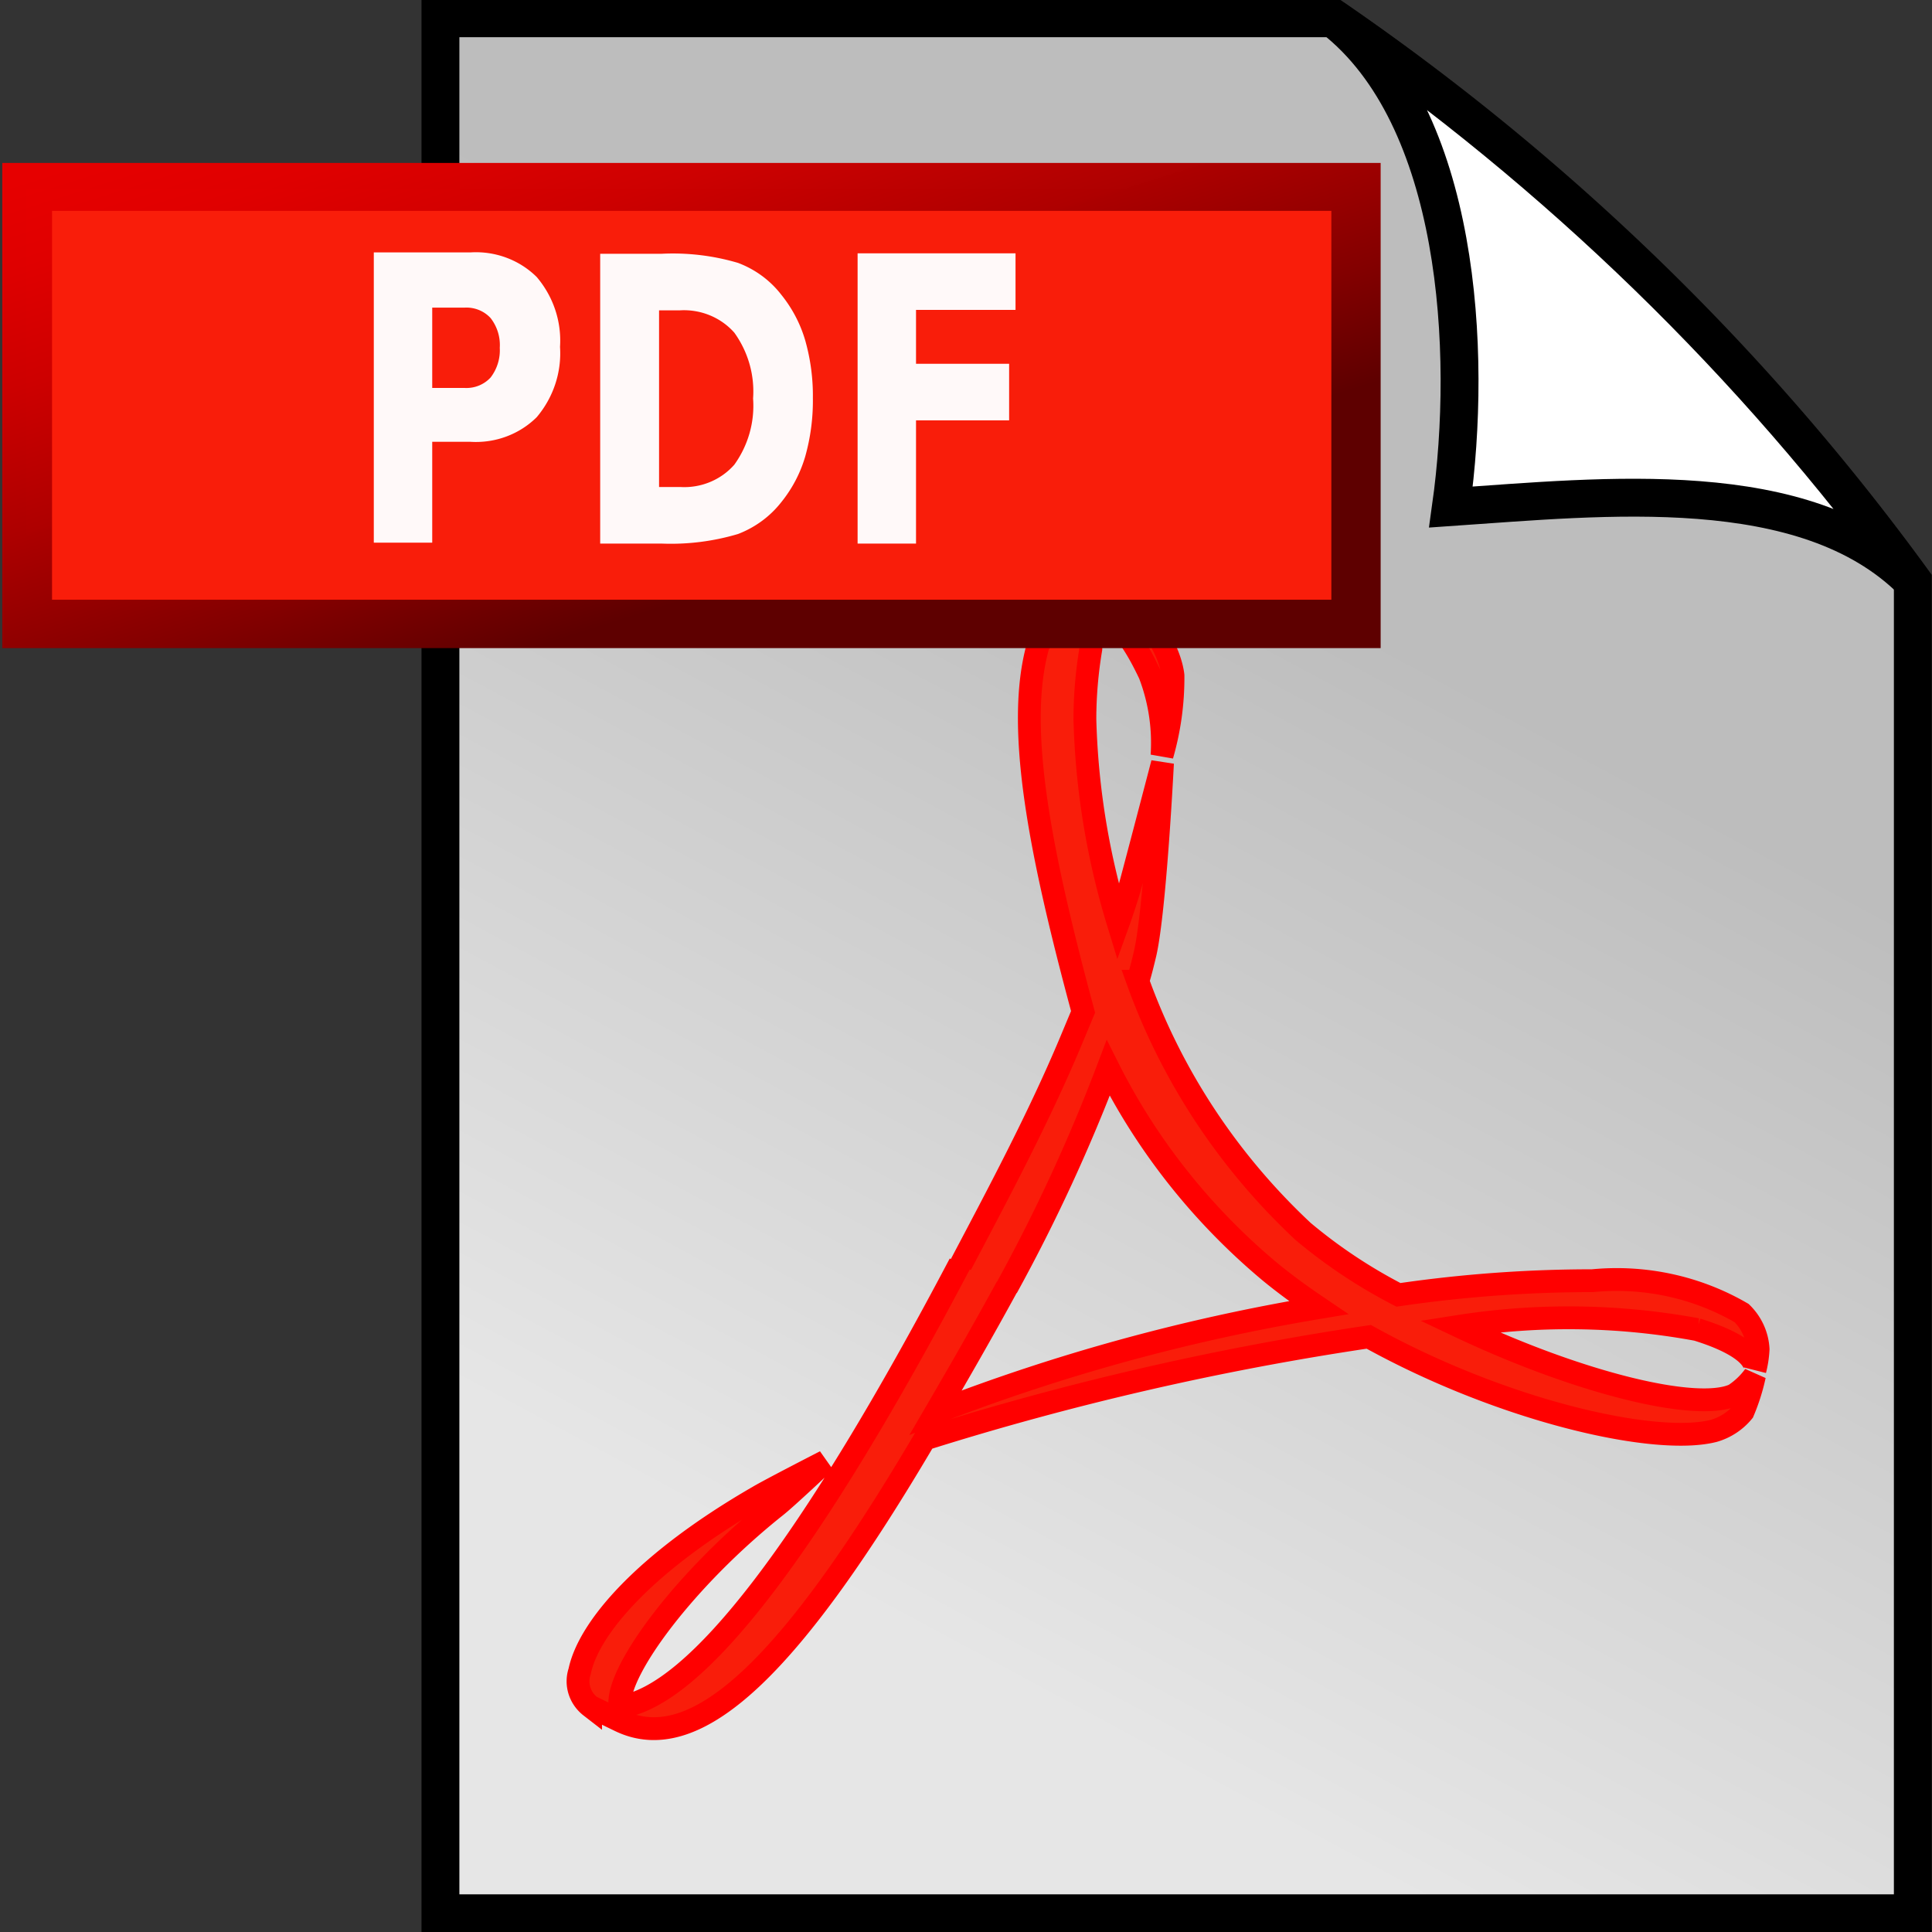
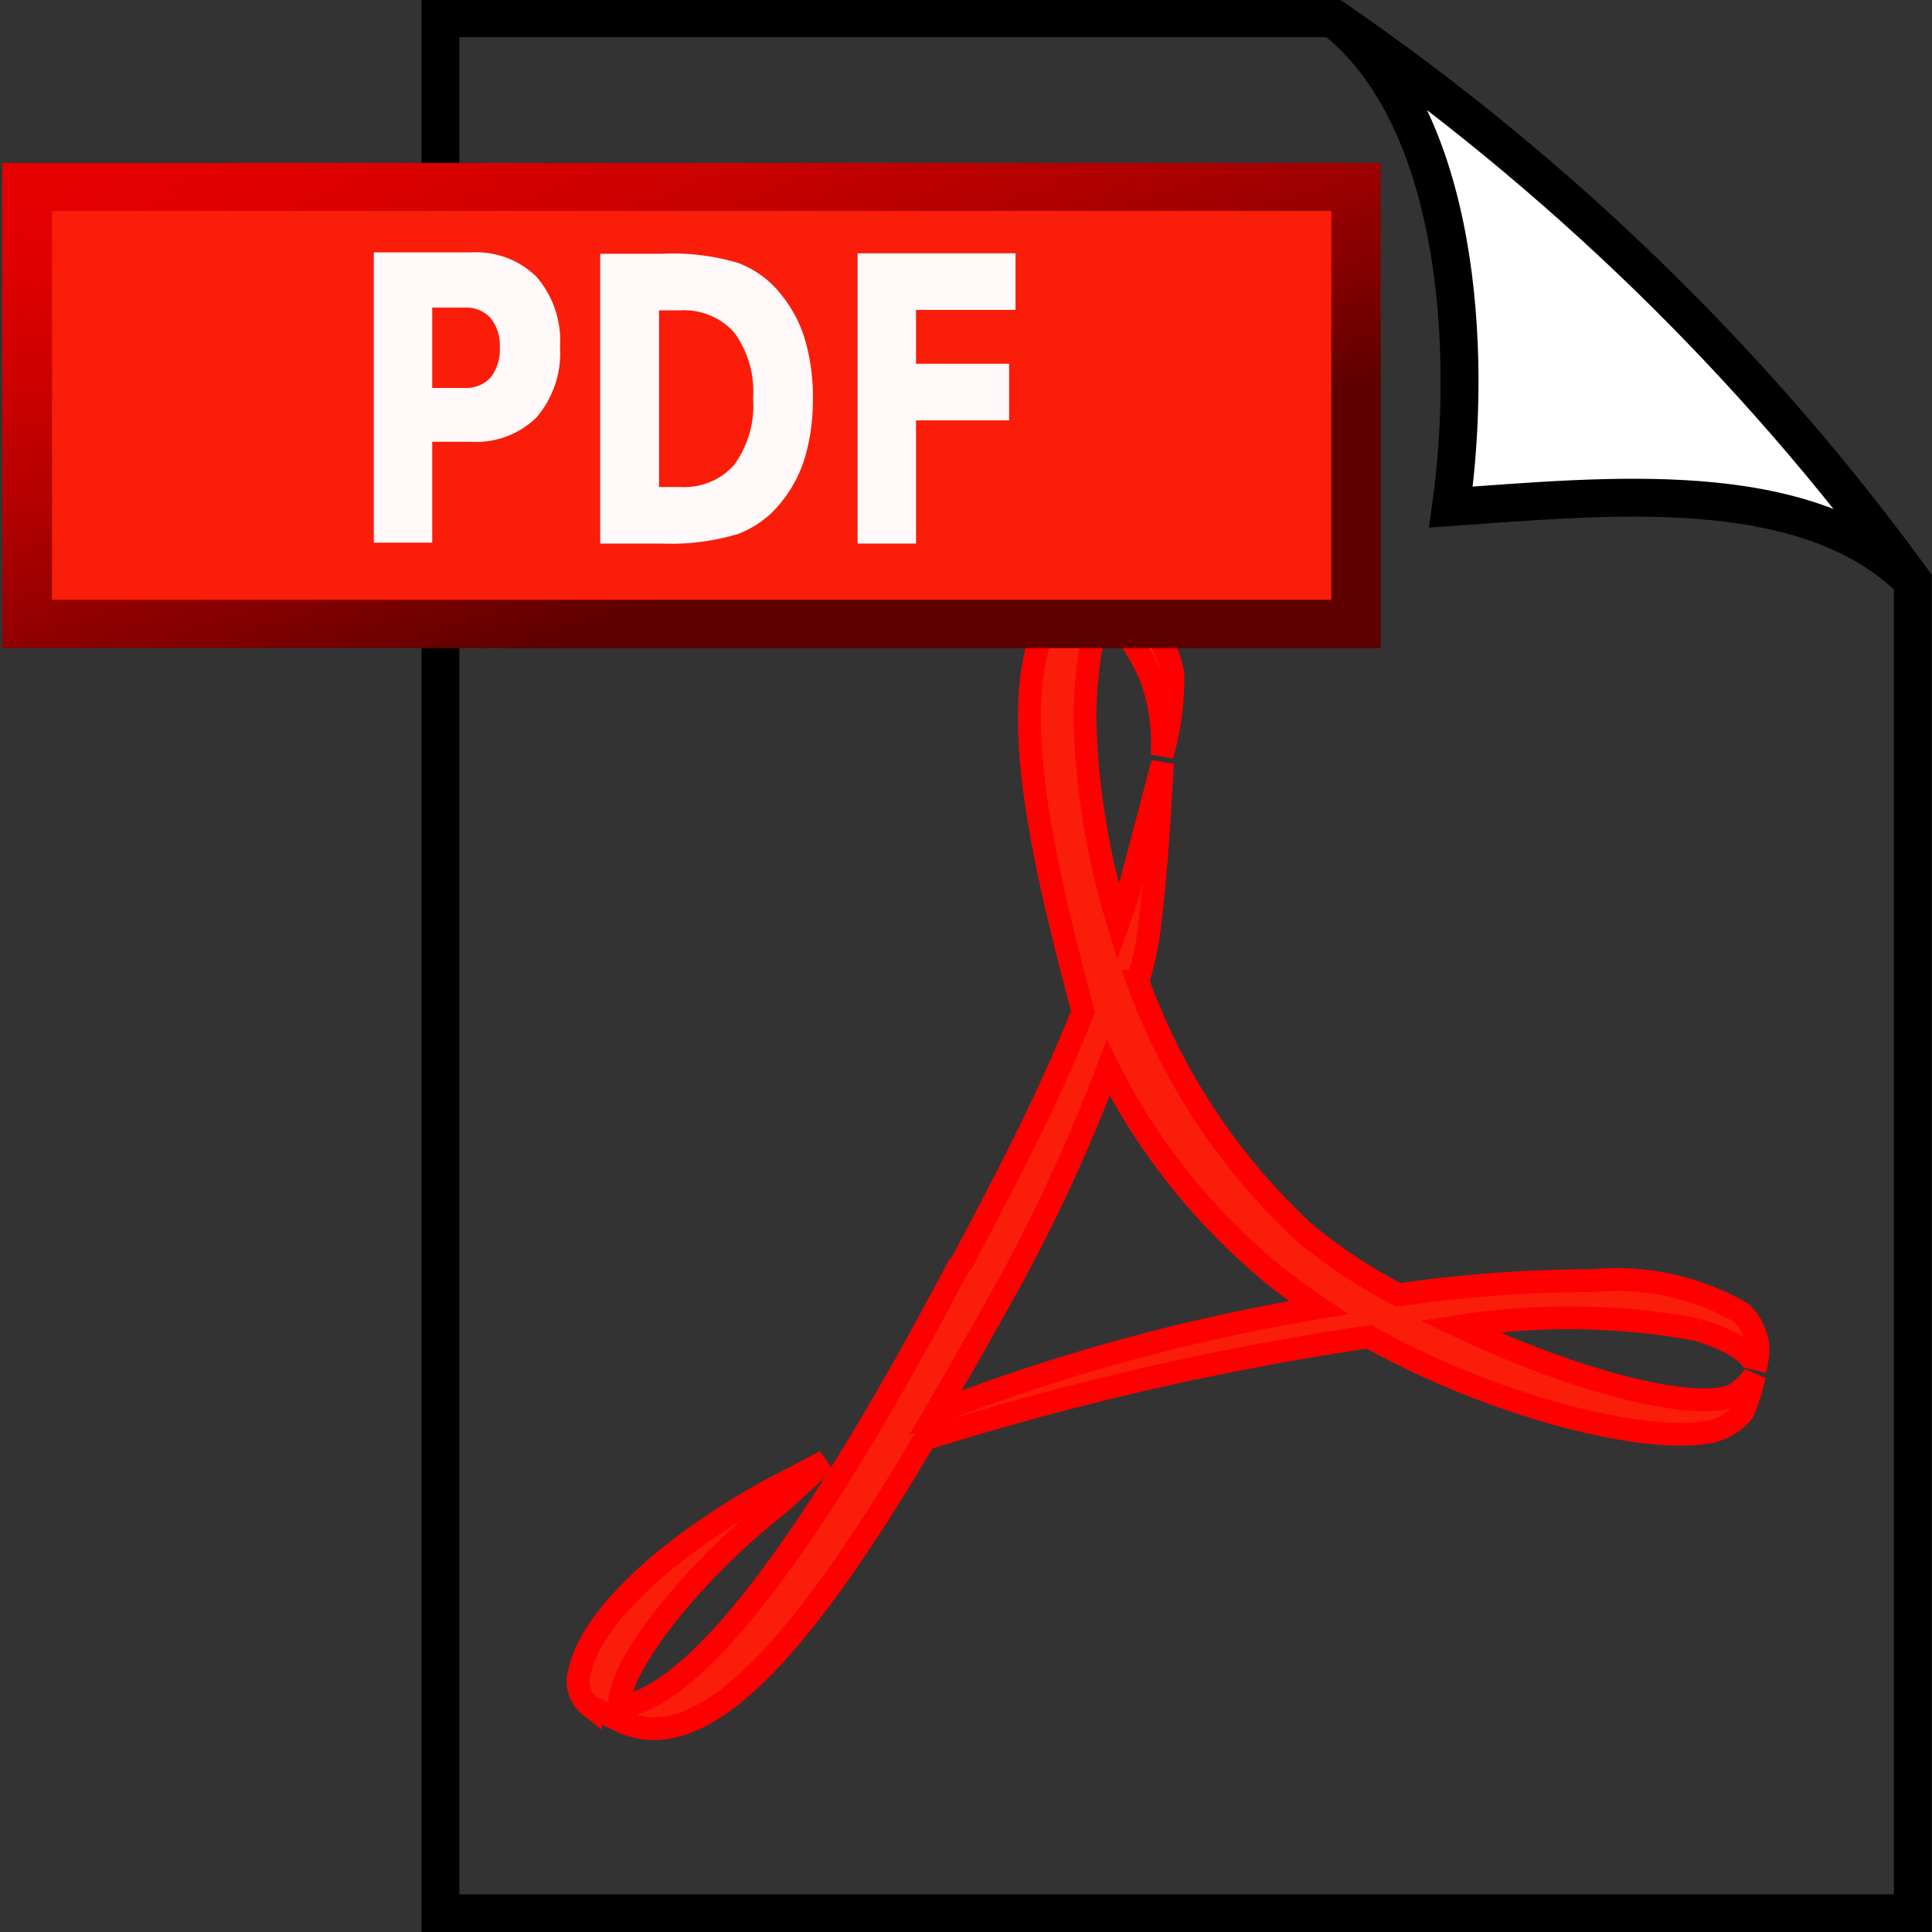
<svg xmlns="http://www.w3.org/2000/svg" xmlns:ns1="http://www.inkscape.org/namespaces/inkscape" xmlns:ns2="http://sodipodi.sourceforge.net/DTD/sodipodi-0.dtd" width="4.233mm" height="4.233mm" viewBox="0 0 4.233 4.233" version="1.1" id="svg1" ns1:version="1.3.2 (091e20e, 2023-11-25, custom)" ns2:docname="pdf.svg">
  <rect x="0" y="0" width="4.233" height="4.233" fill="#333333" stroke="none" />
  <ns2:namedview id="namedview1" pagecolor="#ffffff" bordercolor="#666666" borderopacity="1.0" ns1:showpageshadow="2" ns1:pageopacity="0.0" ns1:pagecheckerboard="0" ns1:deskcolor="#d1d1d1" ns1:document-units="mm" ns1:zoom="71.06214" ns1:cx="8.0000405" ns1:cy="8.0000405" ns1:current-layer="layer1" />
  <defs id="defs1">
    <linearGradient id="d" x1="14.16" y1="-117.225" x2="10.541" y2="-106.084" gradientTransform="matrix(0.169,0,0,-0.164,43.353,88.724)" gradientUnits="userSpaceOnUse">
      <stop offset="0.315" stop-color="#5e0000" id="stop11" />
      <stop offset="0.444" stop-color="#830000" stop-opacity="0.999" id="stop12" />
      <stop offset="0.618" stop-color="#ae0000" stop-opacity="0.998" id="stop13" />
      <stop offset="0.775" stop-color="#cd0000" stop-opacity="0.997" id="stop14" />
      <stop offset="0.908" stop-color="#e00000" stop-opacity="0.996" id="stop15" />
      <stop offset="1" stop-color="#e70000" stop-opacity="0.996" id="stop16" />
    </linearGradient>
    <linearGradient id="c" x1="14.019" y1="-116.816" x2="10.665" y2="-106.493" gradientTransform="matrix(0.169,0,0,-0.164,43.353,88.724)" gradientUnits="userSpaceOnUse">
      <stop offset="0.127" stop-color="#8a0000" id="stop5" />
      <stop offset="0.244" stop-color="#900000" stop-opacity="0.999" id="stop6" />
      <stop offset="0.398" stop-color="#a00000" stop-opacity="0.999" id="stop7" />
      <stop offset="0.573" stop-color="#bc0000" stop-opacity="0.998" id="stop8" />
      <stop offset="0.761" stop-color="#e20000" stop-opacity="0.997" id="stop9" />
      <stop offset="0.867" stop-color="#fa0000" stop-opacity="0.996" id="stop10" />
    </linearGradient>
    <linearGradient id="b" x1="634.081" y1="810.251" x2="635.169" y2="809.248" gradientTransform="matrix(0.169,0,0,0.164,-59.617,-25.651)" gradientUnits="userSpaceOnUse">
      <stop offset="0" stop-color="#fff" id="stop3" />
      <stop offset="1" stop-color="#c8c8c8" id="stop4" style="stop-color:#dcdcdc;stop-opacity:1;" />
    </linearGradient>
    <linearGradient id="a" x1="625.787" y1="825.641" x2="632.847" y2="812.848" gradientTransform="matrix(0.169,1.7986136e-4,-1.8545705e-4,0.164,-59.568,-25.776)" gradientUnits="userSpaceOnUse">
      <stop offset="0" stop-color="#fff" id="stop1" style="stop-color:#e6e6e6;stop-opacity:1;" />
      <stop offset="1" stop-color="#e1e1e1" id="stop2" style="stop-color:#bdbdbd;stop-opacity:1;" />
    </linearGradient>
  </defs>
  <g ns1:label="Слой 1" ns1:groupmode="layer" id="layer1" transform="translate(-43.921,-106.099)">
-     <path d="m 44.886,106.139 h 1.957 a 5.306,5.146 0 0 1 1.269,1.233 v 2.919 h -3.226 z" style="display:inline;fill:url(#a);stroke-width:0.166" id="path16" />
    <path d="m 44.886,106.139 h 1.957 a 5.306,5.146 0 0 1 1.269,1.233 v 2.919 h -3.226 z" style="fill:none;stroke:#000000;stroke-width:0.083px" id="path17" />
    <path d="m 46.842,106.139 a 5.365,5.203 0 0 1 1.269,1.233 1.141,1.107 0 0 0 -0.899,-0.332 1.016,0.986 0 0 0 -0.37,-0.901 z" style="fill:#ffffff;stroke-width:0.166;fill-opacity:1" id="path18" />
    <path d="m 46.842,106.139 c 0.492,0.339 0.921,0.756 1.269,1.233 -0.235,-0.234 -0.675,-0.185 -1.011,-0.162 0.048,-0.342 0.019,-0.855 -0.258,-1.071 z" style="fill:#ffffff;stroke:#000000;stroke-width:0.083px" id="path19" ns2:nodetypes="cccc" />
    <path d="m 46.026,108.87 c 0.079,-0.15 0.169,-0.318 0.24,-0.487 v 0 l 0.028,-0.067 c -0.093,-0.345 -0.149,-0.622 -0.099,-0.801 v 0 a 0.127,0.124 0 0 1 0.129,-0.075 v 0 h 0.036 0.007 c 0.082,-0.001 0.12,0.1 0.124,0.139 v 0 a 0.649,0.629 0 0 1 -0.024,0.175 v 0 a 0.445,0.432 0 0 0 -0.027,-0.178 v 0 c -0.034,-0.072 -0.066,-0.115 -0.095,-0.122 v 0 a 0.091,0.088 0 0 0 -0.034,0.067 v 0 a 0.991,0.961 0 0 0 -0.013,0.154 v 0 a 1.773,1.719 0 0 0 0.073,0.446 v 0 c 0.009,-0.025 0.017,-0.05 0.024,-0.073 v 0 c 0.01,-0.036 0.073,-0.277 0.073,-0.277 v 0 c 0,0 -0.016,0.32 -0.038,0.417 v 0 c -0.005,0.021 -0.01,0.041 -0.016,0.061 v 0 a 1.448,1.404 0 0 0 0.362,0.548 v 0 a 1.13,1.096 0 0 0 0.209,0.139 v 0 a 2.85,2.764 0 0 1 0.425,-0.031 v 0 a 0.532,0.516 0 0 1 0.327,0.071 v 0 a 0.124,0.121 0 0 1 0.036,0.079 v 0 a 0.244,0.237 0 0 1 -0.007,0.046 v 0 c 0.002,-0.008 0.002,-0.049 -0.127,-0.089 v 0 a 1.503,1.457 0 0 0 -0.521,-0.007 v 0 c 0.264,0.125 0.522,0.188 0.603,0.15 v 0 a 0.171,0.166 0 0 0 0.044,-0.042 v 0 a 0.46,0.446 0 0 1 -0.025,0.079 v 0 a 0.129,0.125 0 0 1 -0.064,0.042 v 0 c -0.129,0.033 -0.464,-0.044 -0.756,-0.206 v 0 a 6.176,5.99 0 0 0 -0.973,0.224 v 0 c -0.283,0.48 -0.495,0.701 -0.668,0.617 v 0 l -0.064,-0.031 a 0.074,0.071 0 0 1 -0.024,-0.077 v 0 c 0.02,-0.096 0.144,-0.24 0.392,-0.383 v 0 c 0.027,-0.016 0.146,-0.077 0.146,-0.077 v 0 c 0,0 -0.088,0.083 -0.109,0.099 v 0 c -0.198,0.158 -0.344,0.356 -0.341,0.432 v 0 0.007 c 0.169,-0.023 0.421,-0.356 0.745,-0.971 m 0.103,0.051 c -0.054,0.099 -0.107,0.191 -0.156,0.275 v 0 a 4.146,4.021 0 0 1 0.839,-0.23 v 0 c -0.037,-0.025 -0.073,-0.051 -0.107,-0.079 v 0 a 1.439,1.395 0 0 1 -0.354,-0.446 v 0 a 3.945,3.826 0 0 1 -0.222,0.481" style="fill:#f91d0a;stroke-width:0.05;stroke-dasharray:none;stroke:#ff0000" id="path20" />
    <rect x="43.979" y="106.513" width="2.912" height="0.949" style="fill:#f91d0a;stroke-width:0.166;fill-opacity:1" id="rect20" />
    <path d="m 44.74,106.652 h 0.212 a 0.186,0.18 0 0 1 0.145,0.054 0.226,0.219 0 0 1 0.051,0.153 0.228,0.221 0 0 1 -0.051,0.154 0.186,0.18 0 0 1 -0.145,0.054 h -0.084 v 0.221 h -0.128 v -0.636 m 0.128,0.119 v 0.178 h 0.071 a 0.071,0.069 0 0 0 0.057,-0.023 0.103,0.1 0 0 0 0.02,-0.065 0.101,0.098 0 0 0 -0.02,-0.065 0.071,0.069 0 0 0 -0.057,-0.023 h -0.071 m 0.497,0.005 v 0.388 h 0.046 a 0.144,0.14 0 0 0 0.119,-0.049 0.233,0.226 0 0 0 0.041,-0.145 0.232,0.225 0 0 0 -0.041,-0.144 0.145,0.14 0 0 0 -0.12,-0.049 h -0.046 m -0.128,-0.124 h 0.135 a 0.489,0.474 0 0 1 0.167,0.02 0.216,0.21 0 0 1 0.095,0.07 0.3,0.291 0 0 1 0.052,0.099 0.469,0.455 0 0 1 0.017,0.127 0.477,0.463 0 0 1 -0.017,0.129 0.3,0.291 0 0 1 -0.052,0.099 0.221,0.215 0 0 1 -0.095,0.07 0.5,0.485 0 0 1 -0.167,0.021 h -0.135 v -0.636 m 0.564,0 h 0.346 v 0.124 h -0.218 v 0.118 h 0.204 v 0.124 h -0.204 v 0.27 h -0.128 v -0.636" style="fill:#fff9f9;stroke-width:0.166" id="path22" />
    <path d="m 46.946,107.519 h -3.02 v -1.063 h 3.02 z m -0.108,-0.958 h -2.803 v 0.852 h 2.803 z" style="fill:url(#d);stroke-width:0.166" id="path21" />
  </g>
</svg>